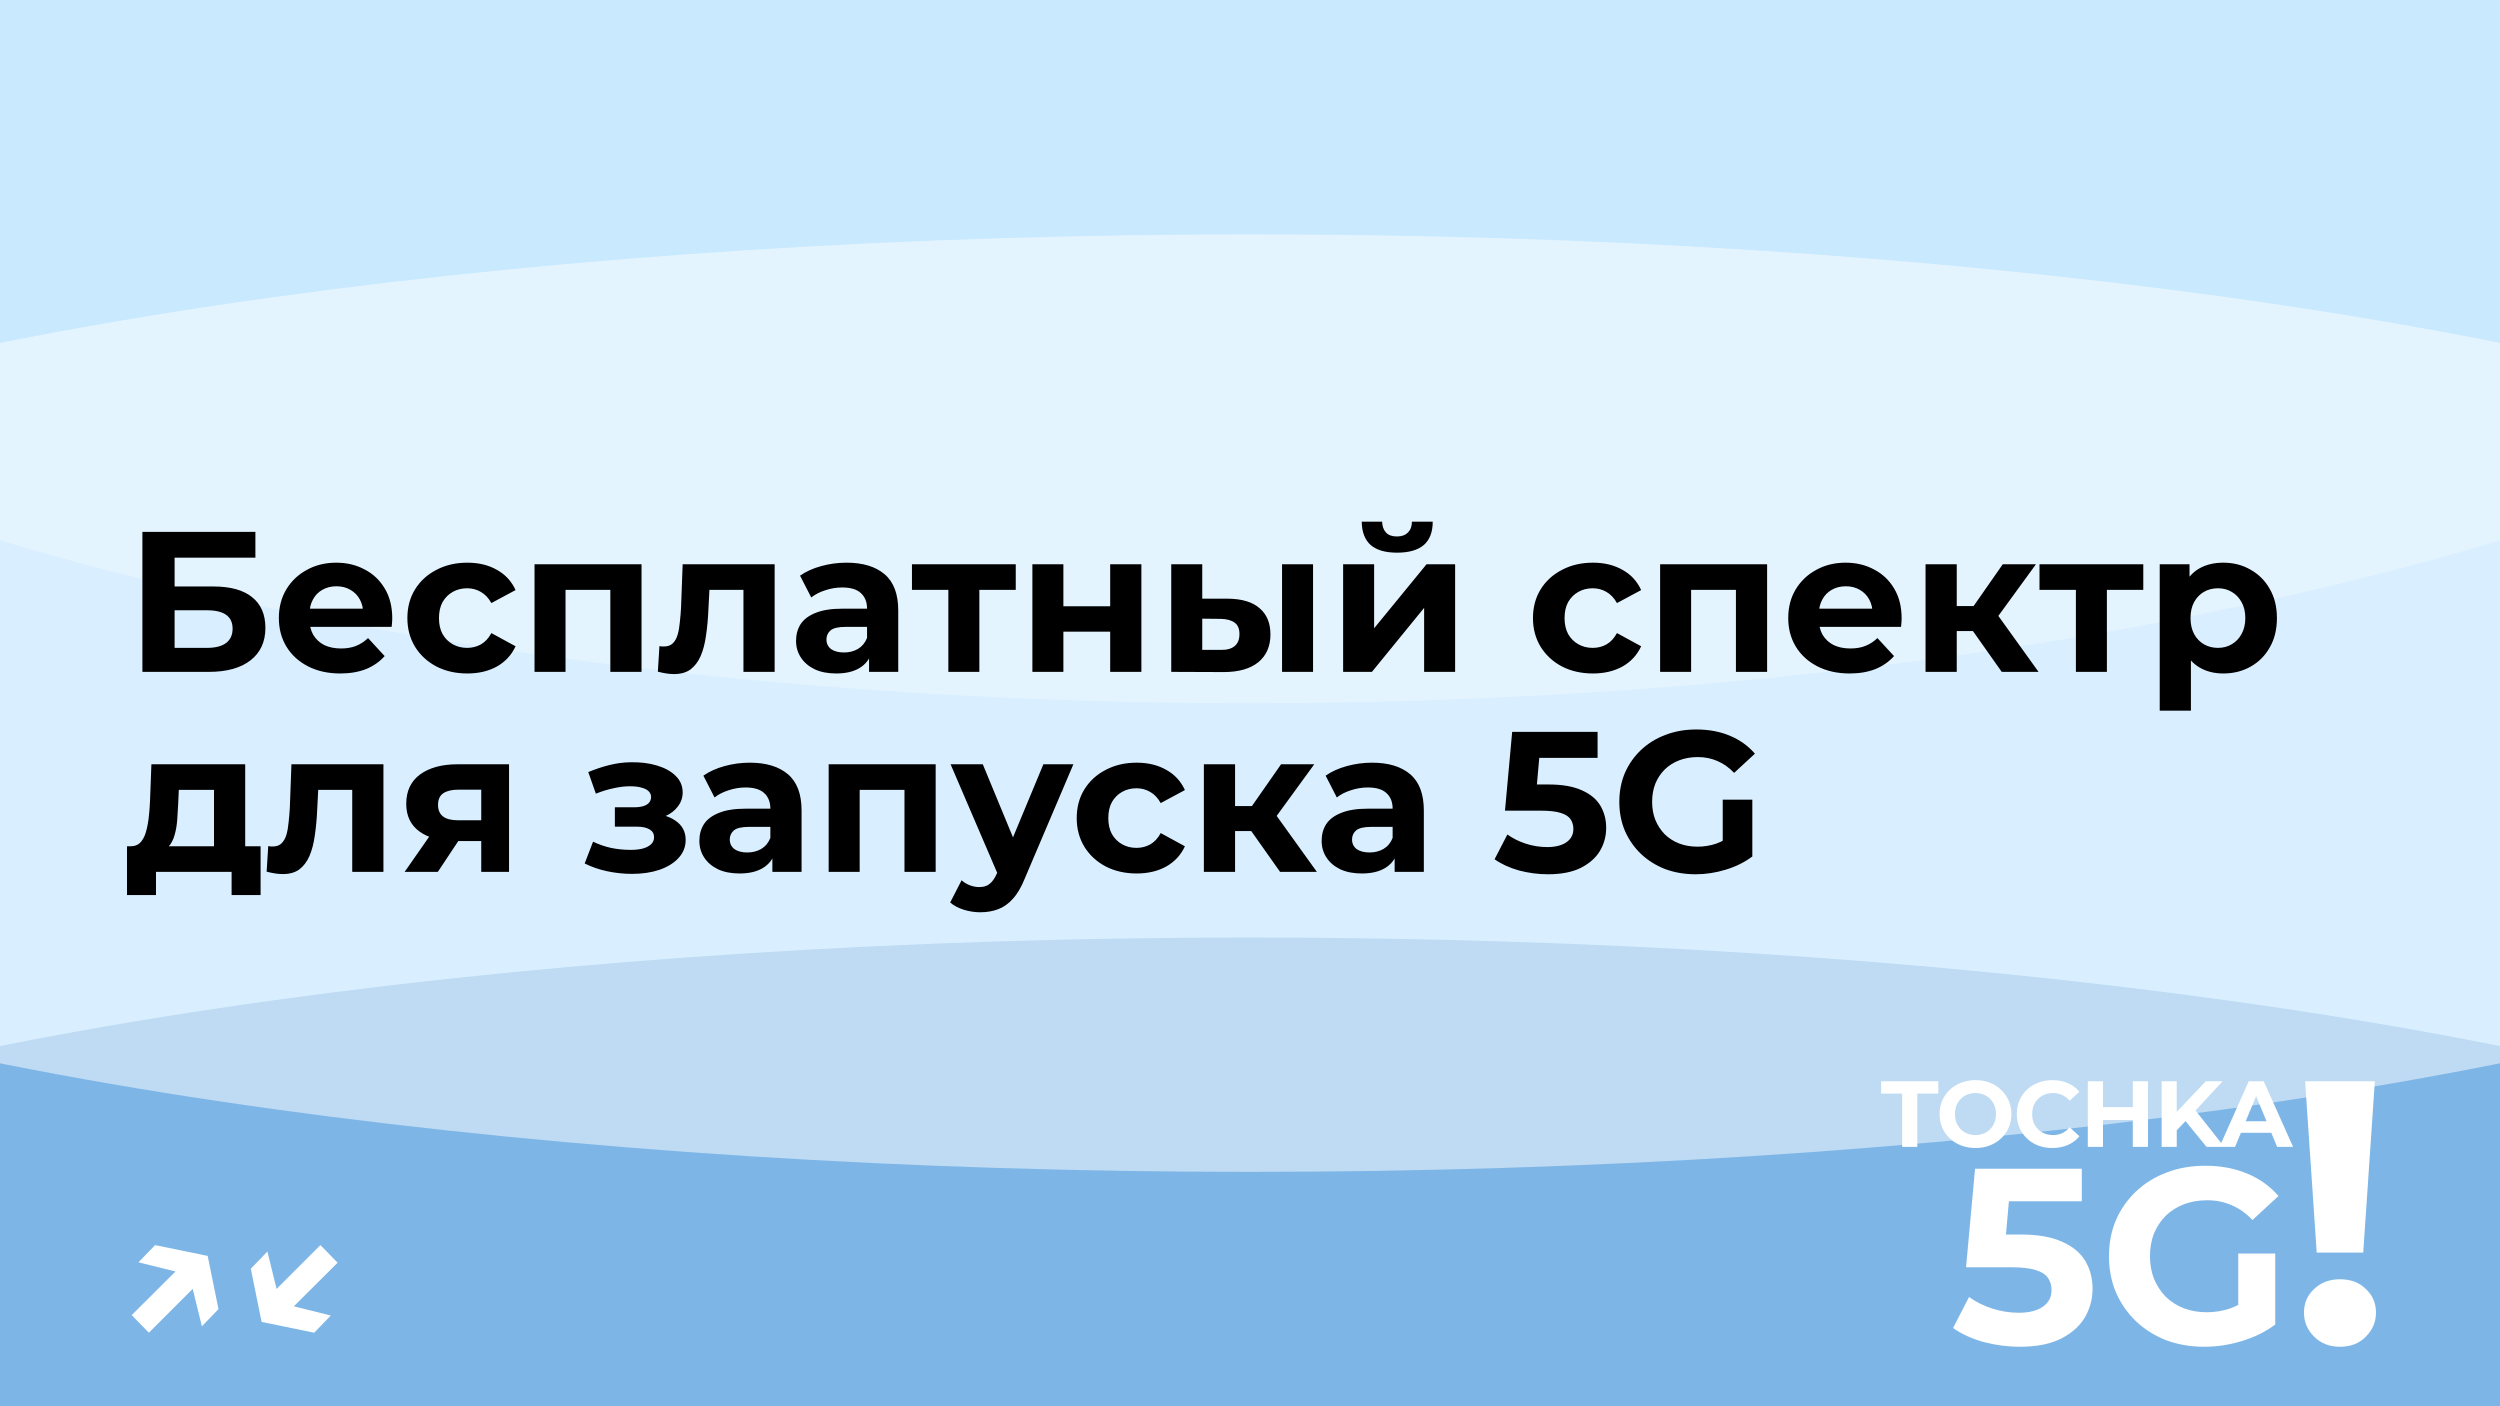
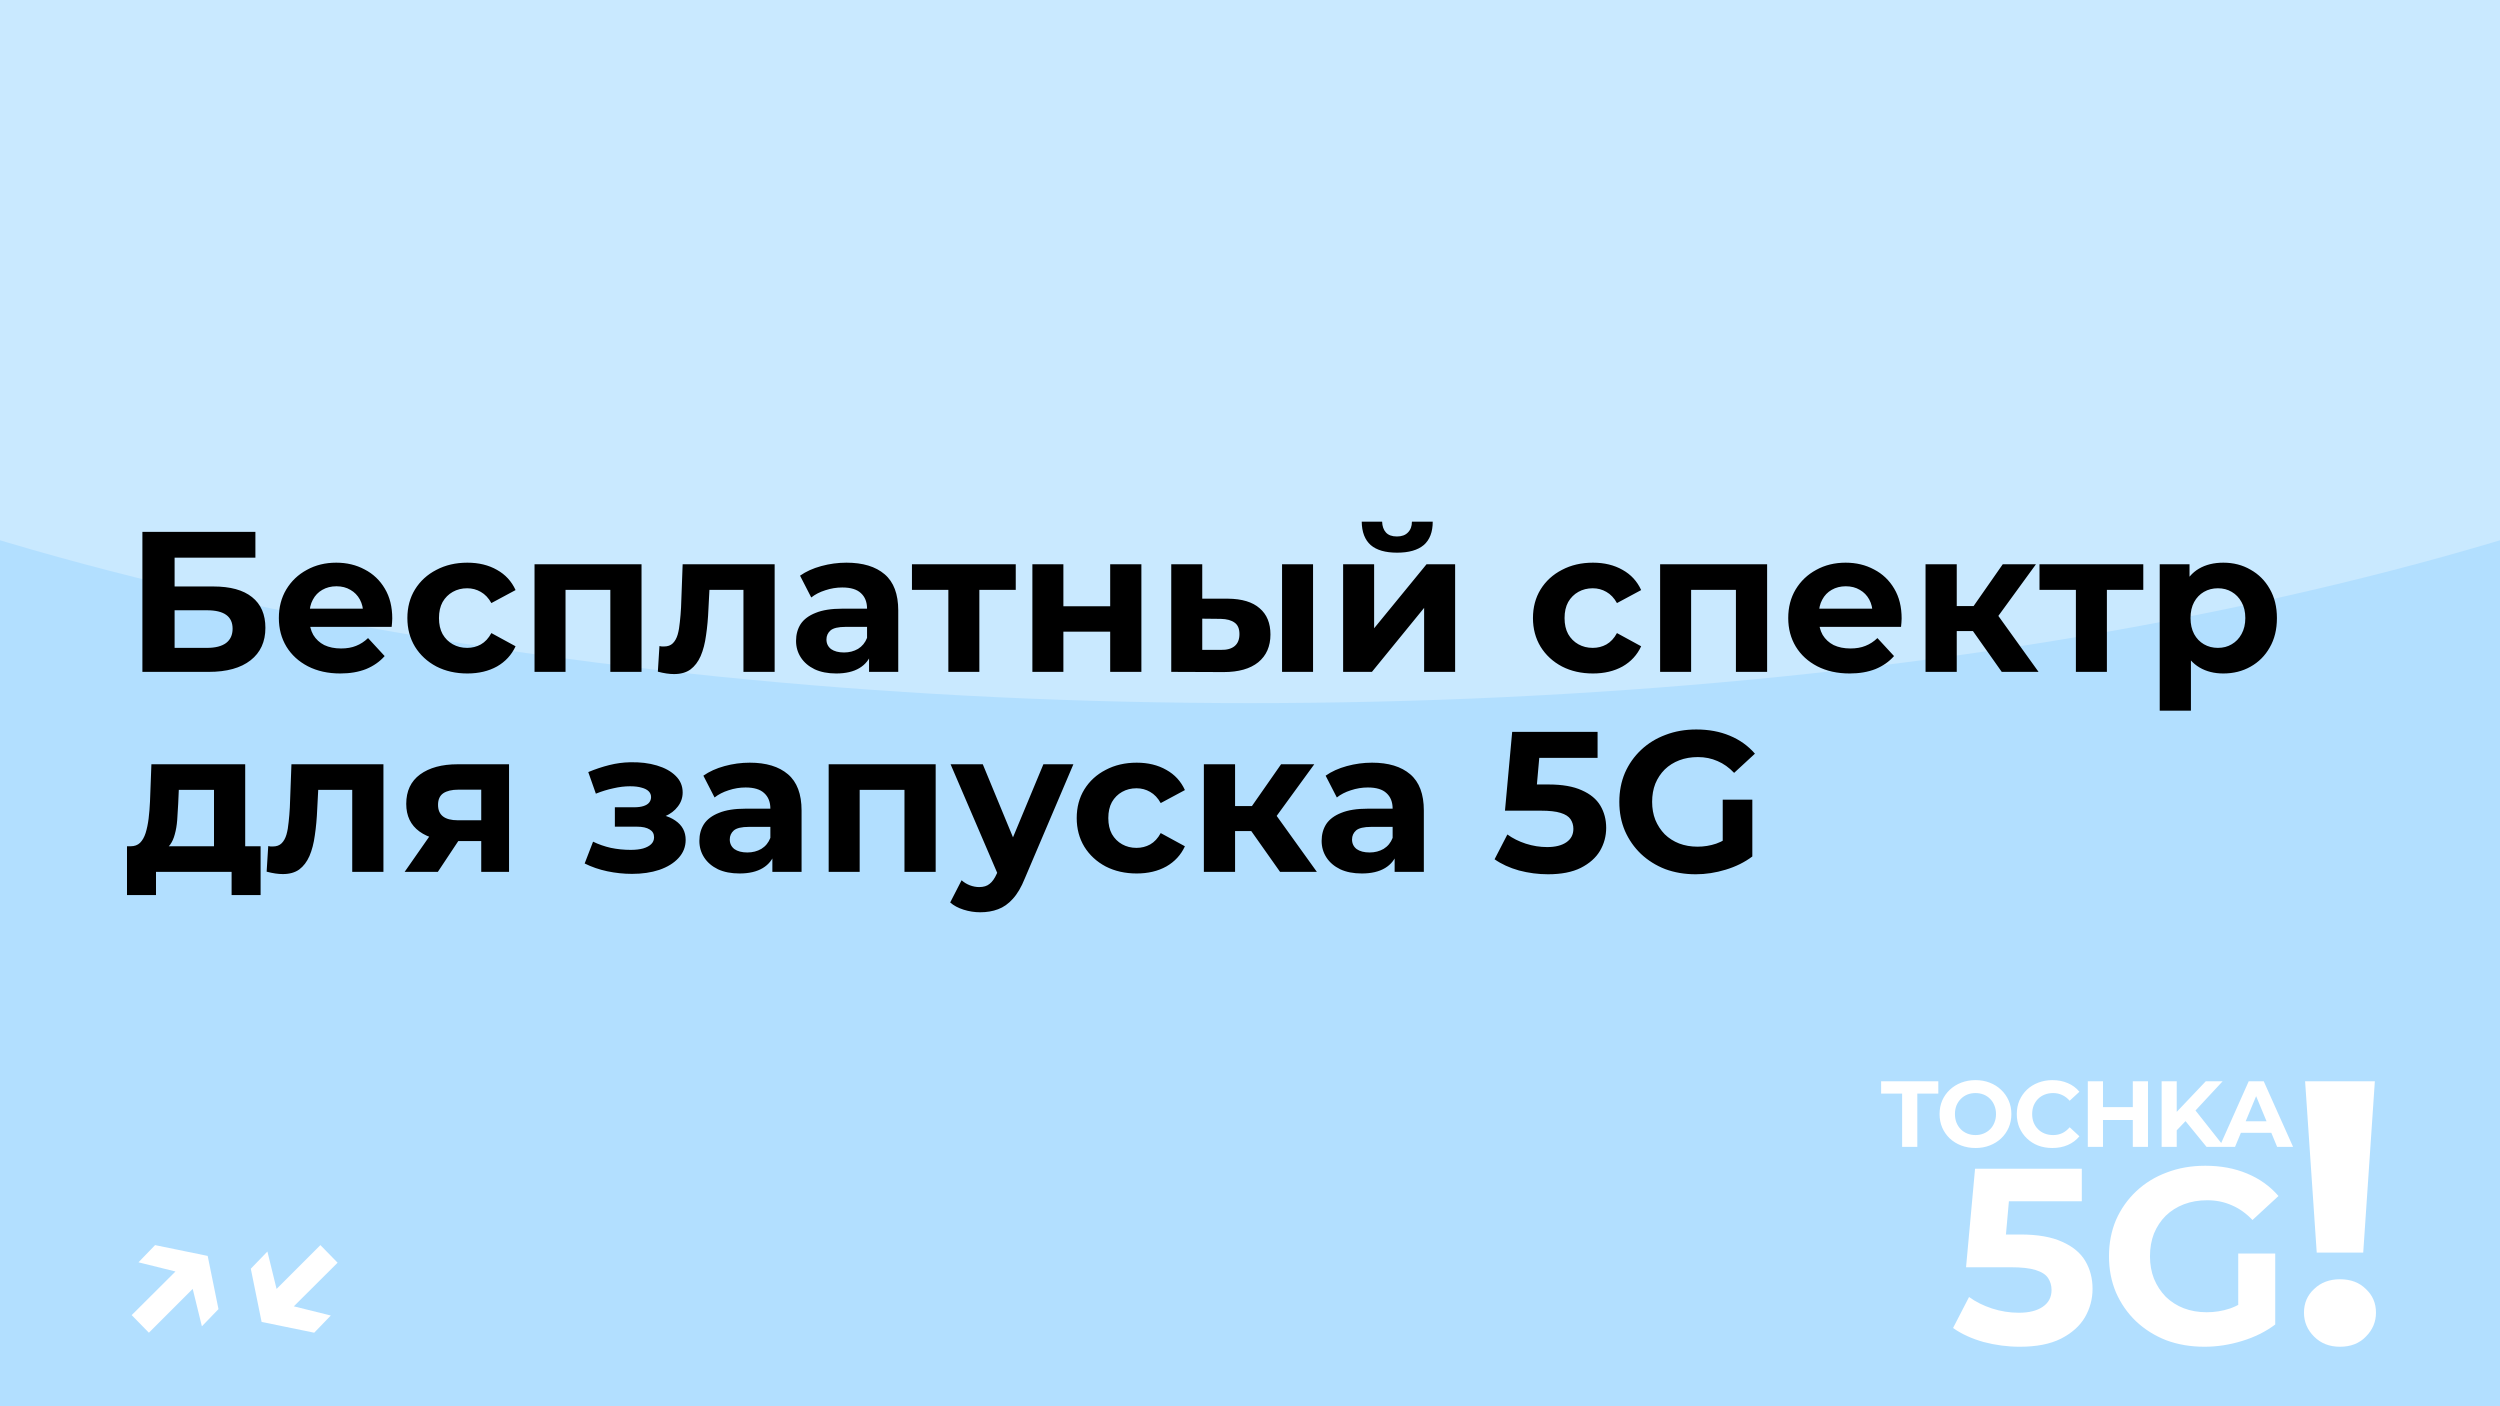
<svg xmlns="http://www.w3.org/2000/svg" width="800" height="450" viewBox="0 0 800 450" fill="none">
  <g clip-path="url(#clip0_1529_2)">
    <rect width="800" height="450" fill="#B2DFFF" />
    <g style="mix-blend-mode:hard-light" opacity="0.5" filter="url(#filter0_f_1529_2)">
-       <ellipse cx="400" cy="450" rx="625" ry="150" fill="#488DCE" />
-     </g>
+       </g>
    <g style="mix-blend-mode:soft-light" opacity="0.5" filter="url(#filter1_f_1529_2)">
-       <ellipse cx="400" cy="225" rx="625" ry="150" fill="white" />
-     </g>
+       </g>
    <g style="mix-blend-mode:soft-light" opacity="0.3" filter="url(#filter2_f_1529_2)">
      <ellipse cx="400" rx="625" ry="225" fill="white" />
    </g>
    <path d="M608.679 367V349.96H601.959V346H620.259V349.96H613.539V367H608.679ZM632.181 367.36C630.521 367.36 628.981 367.09 627.561 366.55C626.161 366.01 624.941 365.25 623.901 364.27C622.881 363.29 622.081 362.14 621.501 360.82C620.941 359.5 620.661 358.06 620.661 356.5C620.661 354.94 620.941 353.5 621.501 352.18C622.081 350.86 622.891 349.71 623.931 348.73C624.971 347.75 626.191 346.99 627.591 346.45C628.991 345.91 630.511 345.64 632.151 345.64C633.811 345.64 635.331 345.91 636.711 346.45C638.111 346.99 639.321 347.75 640.341 348.73C641.381 349.71 642.191 350.86 642.771 352.18C643.351 353.48 643.641 354.92 643.641 356.5C643.641 358.06 643.351 359.51 642.771 360.85C642.191 362.17 641.381 363.32 640.341 364.3C639.321 365.26 638.111 366.01 636.711 366.55C635.331 367.09 633.821 367.36 632.181 367.36ZM632.151 363.22C633.091 363.22 633.951 363.06 634.731 362.74C635.531 362.42 636.231 361.96 636.831 361.36C637.431 360.76 637.891 360.05 638.211 359.23C638.551 358.41 638.721 357.5 638.721 356.5C638.721 355.5 638.551 354.59 638.211 353.77C637.891 352.95 637.431 352.24 636.831 351.64C636.251 351.04 635.561 350.58 634.761 350.26C633.961 349.94 633.091 349.78 632.151 349.78C631.211 349.78 630.341 349.94 629.541 350.26C628.761 350.58 628.071 351.04 627.471 351.64C626.871 352.24 626.401 352.95 626.061 353.77C625.741 354.59 625.581 355.5 625.581 356.5C625.581 357.48 625.741 358.39 626.061 359.23C626.401 360.05 626.861 360.76 627.441 361.36C628.041 361.96 628.741 362.42 629.541 362.74C630.341 363.06 631.211 363.22 632.151 363.22ZM656.744 367.36C655.124 367.36 653.614 367.1 652.214 366.58C650.834 366.04 649.634 365.28 648.614 364.3C647.594 363.32 646.794 362.17 646.214 360.85C645.654 359.53 645.374 358.08 645.374 356.5C645.374 354.92 645.654 353.47 646.214 352.15C646.794 350.83 647.594 349.68 648.614 348.7C649.654 347.72 650.864 346.97 652.244 346.45C653.624 345.91 655.134 345.64 656.774 345.64C658.594 345.64 660.234 345.96 661.694 346.6C663.174 347.22 664.414 348.14 665.414 349.36L662.294 352.24C661.574 351.42 660.774 350.81 659.894 350.41C659.014 349.99 658.054 349.78 657.014 349.78C656.034 349.78 655.134 349.94 654.314 350.26C653.494 350.58 652.784 351.04 652.184 351.64C651.584 352.24 651.114 352.95 650.774 353.77C650.454 354.59 650.294 355.5 650.294 356.5C650.294 357.5 650.454 358.41 650.774 359.23C651.114 360.05 651.584 360.76 652.184 361.36C652.784 361.96 653.494 362.42 654.314 362.74C655.134 363.06 656.034 363.22 657.014 363.22C658.054 363.22 659.014 363.02 659.894 362.62C660.774 362.2 661.574 361.57 662.294 360.73L665.414 363.61C664.414 364.83 663.174 365.76 661.694 366.4C660.234 367.04 658.584 367.36 656.744 367.36ZM682.496 346H687.356V367H682.496V346ZM672.956 367H668.096V346H672.956V367ZM682.856 358.39H672.596V354.28H682.856V358.39ZM696.074 362.2L695.804 356.59L705.854 346H711.254L702.194 355.75L699.494 358.63L696.074 362.2ZM691.724 367V346H696.554V367H691.724ZM706.094 367L698.624 357.85L701.804 354.4L711.764 367H706.094ZM710.234 367L719.594 346H724.394L733.784 367H728.684L721.004 348.46H722.924L715.214 367H710.234ZM714.914 362.5L716.204 358.81H727.004L728.324 362.5H714.914Z" fill="white" />
    <path d="M646.336 430.96C642.442 430.96 638.576 430.453 634.736 429.44C630.949 428.373 627.696 426.88 624.976 424.96L630.096 415.04C632.229 416.587 634.682 417.813 637.456 418.72C640.282 419.627 643.136 420.08 646.016 420.08C649.269 420.08 651.829 419.44 653.696 418.16C655.562 416.88 656.496 415.093 656.496 412.8C656.496 411.36 656.122 410.08 655.376 408.96C654.629 407.84 653.296 406.987 651.376 406.4C649.509 405.813 646.869 405.52 643.456 405.52H629.136L632.016 374H666.176V384.4H636.656L643.376 378.48L641.376 400.96L634.656 395.04H646.496C652.042 395.04 656.496 395.813 659.856 397.36C663.269 398.853 665.749 400.907 667.296 403.52C668.842 406.133 669.616 409.093 669.616 412.4C669.616 415.707 668.789 418.773 667.136 421.6C665.482 424.373 662.922 426.64 659.456 428.4C656.042 430.107 651.669 430.96 646.336 430.96ZM705.434 430.96C701.007 430.96 696.927 430.267 693.194 428.88C689.514 427.44 686.287 425.413 683.514 422.8C680.794 420.187 678.661 417.12 677.114 413.6C675.621 410.08 674.874 406.213 674.874 402C674.874 397.787 675.621 393.92 677.114 390.4C678.661 386.88 680.821 383.813 683.594 381.2C686.367 378.587 689.621 376.587 693.354 375.2C697.087 373.76 701.194 373.04 705.674 373.04C710.634 373.04 715.087 373.867 719.034 375.52C723.034 377.173 726.394 379.573 729.114 382.72L720.794 390.4C718.767 388.267 716.554 386.693 714.154 385.68C711.754 384.613 709.141 384.08 706.314 384.08C703.594 384.08 701.114 384.507 698.874 385.36C696.634 386.213 694.687 387.44 693.034 389.04C691.434 390.64 690.181 392.533 689.274 394.72C688.421 396.907 687.994 399.333 687.994 402C687.994 404.613 688.421 407.013 689.274 409.2C690.181 411.387 691.434 413.307 693.034 414.96C694.687 416.56 696.607 417.787 698.794 418.64C701.034 419.493 703.487 419.92 706.154 419.92C708.714 419.92 711.194 419.52 713.594 418.72C716.047 417.867 718.421 416.453 720.714 414.48L728.074 423.84C725.034 426.133 721.487 427.893 717.434 429.12C713.434 430.347 709.434 430.96 705.434 430.96ZM716.234 422.16V401.12H728.074V423.84L716.234 422.16Z" fill="white" />
    <path d="M741.353 400.84L737.633 346H759.953L756.233 400.84H741.353ZM748.793 430.96C745.433 430.96 742.673 429.88 740.513 427.72C738.353 425.56 737.273 423 737.273 420.04C737.273 417 738.353 414.48 740.513 412.48C742.673 410.4 745.433 409.36 748.793 409.36C752.233 409.36 754.993 410.4 757.073 412.48C759.233 414.48 760.313 417 760.313 420.04C760.313 423 759.233 425.56 757.073 427.72C754.993 429.88 752.233 430.96 748.793 430.96Z" fill="white" />
    <path d="M44.314 403.94L49.626 398.436L66.458 401.892L69.914 418.916L64.602 424.42L60.57 407.972L44.314 403.94ZM42.138 420.836L58.842 404.196L64.282 409.828L47.642 426.468L42.138 420.836ZM105.857 420.964L100.545 426.468L83.713 423.012L80.257 405.988L85.569 400.484L89.601 416.932L105.857 420.964ZM108.033 404.068L91.329 420.708L85.889 415.076L102.529 398.436L108.033 404.068Z" fill="white" />
    <path d="M45.568 215V170.2H81.728V178.456H55.872V187.672H68.288C73.707 187.672 77.824 188.803 80.64 191.064C83.499 193.325 84.928 196.611 84.928 200.92C84.928 205.357 83.349 208.813 80.192 211.288C77.035 213.763 72.576 215 66.816 215H45.568ZM55.872 207.32H66.24C68.885 207.32 70.912 206.808 72.32 205.784C73.728 204.717 74.432 203.181 74.432 201.176C74.432 197.251 71.701 195.288 66.24 195.288H55.872V207.32ZM108.882 215.512C104.957 215.512 101.501 214.744 98.514 213.208C95.57 211.672 93.287 209.581 91.666 206.936C90.045 204.248 89.234 201.197 89.234 197.784C89.234 194.328 90.023 191.277 91.602 188.632C93.223 185.944 95.421 183.853 98.194 182.36C100.967 180.824 104.103 180.056 107.602 180.056C110.973 180.056 114.002 180.781 116.69 182.232C119.421 183.64 121.575 185.688 123.154 188.376C124.733 191.021 125.522 194.2 125.522 197.912C125.522 198.296 125.501 198.744 125.458 199.256C125.415 199.725 125.373 200.173 125.33 200.6H97.362V194.776H120.082L116.242 196.504C116.242 194.712 115.879 193.155 115.154 191.832C114.429 190.509 113.426 189.485 112.146 188.76C110.866 187.992 109.373 187.608 107.666 187.608C105.959 187.608 104.445 187.992 103.122 188.76C101.842 189.485 100.839 190.531 100.114 191.896C99.389 193.219 99.026 194.797 99.026 196.632V198.168C99.026 200.045 99.431 201.709 100.242 203.16C101.095 204.568 102.269 205.656 103.762 206.424C105.298 207.149 107.09 207.512 109.138 207.512C110.973 207.512 112.573 207.235 113.938 206.68C115.346 206.125 116.626 205.293 117.778 204.184L123.09 209.944C121.511 211.736 119.527 213.123 117.138 214.104C114.749 215.043 111.997 215.512 108.882 215.512ZM149.559 215.512C145.847 215.512 142.54 214.765 139.639 213.272C136.738 211.736 134.455 209.624 132.791 206.936C131.17 204.248 130.359 201.197 130.359 197.784C130.359 194.328 131.17 191.277 132.791 188.632C134.455 185.944 136.738 183.853 139.639 182.36C142.54 180.824 145.847 180.056 149.559 180.056C153.186 180.056 156.343 180.824 159.031 182.36C161.719 183.853 163.703 186.008 164.983 188.824L157.239 192.984C156.343 191.363 155.212 190.168 153.847 189.4C152.524 188.632 151.074 188.248 149.495 188.248C147.788 188.248 146.252 188.632 144.887 189.4C143.522 190.168 142.434 191.256 141.623 192.664C140.855 194.072 140.471 195.779 140.471 197.784C140.471 199.789 140.855 201.496 141.623 202.904C142.434 204.312 143.522 205.4 144.887 206.168C146.252 206.936 147.788 207.32 149.495 207.32C151.074 207.32 152.524 206.957 153.847 206.232C155.212 205.464 156.343 204.248 157.239 202.584L164.983 206.808C163.703 209.581 161.719 211.736 159.031 213.272C156.343 214.765 153.186 215.512 149.559 215.512ZM171.05 215V180.568H205.29V215H195.306V186.52L197.546 188.76H178.73L180.97 186.52V215H171.05ZM210.511 214.936L211.023 206.744C211.279 206.787 211.535 206.829 211.791 206.872C212.047 206.872 212.281 206.872 212.495 206.872C213.689 206.872 214.628 206.531 215.311 205.848C215.993 205.165 216.505 204.248 216.847 203.096C217.188 201.901 217.423 200.557 217.551 199.064C217.721 197.571 217.849 196.013 217.935 194.392L218.447 180.568H247.887V215H237.903V186.328L240.143 188.76H225.039L227.151 186.2L226.703 194.84C226.575 197.912 226.319 200.728 225.935 203.288C225.593 205.848 225.017 208.067 224.207 209.944C223.396 211.779 222.308 213.208 220.943 214.232C219.577 215.213 217.828 215.704 215.695 215.704C214.927 215.704 214.116 215.64 213.263 215.512C212.409 215.384 211.492 215.192 210.511 214.936ZM278.096 215V208.28L277.456 206.808V194.776C277.456 192.643 276.794 190.979 275.472 189.784C274.192 188.589 272.208 187.992 269.52 187.992C267.685 187.992 265.872 188.291 264.08 188.888C262.33 189.443 260.837 190.211 259.6 191.192L256.016 184.216C257.893 182.893 260.154 181.869 262.8 181.144C265.445 180.419 268.133 180.056 270.864 180.056C276.112 180.056 280.186 181.293 283.088 183.768C285.989 186.243 287.44 190.104 287.44 195.352V215H278.096ZM267.6 215.512C264.912 215.512 262.608 215.064 260.688 214.168C258.768 213.229 257.296 211.971 256.272 210.392C255.248 208.813 254.736 207.043 254.736 205.08C254.736 203.032 255.226 201.24 256.208 199.704C257.232 198.168 258.832 196.973 261.008 196.12C263.184 195.224 266.021 194.776 269.52 194.776H278.672V200.6H270.608C268.261 200.6 266.64 200.984 265.744 201.752C264.89 202.52 264.464 203.48 264.464 204.632C264.464 205.912 264.954 206.936 265.936 207.704C266.96 208.429 268.346 208.792 270.096 208.792C271.76 208.792 273.253 208.408 274.576 207.64C275.898 206.829 276.858 205.656 277.456 204.12L278.992 208.728C278.266 210.947 276.944 212.632 275.024 213.784C273.104 214.936 270.629 215.512 267.6 215.512ZM303.473 215V186.456L305.713 188.76H291.825V180.568H325.041V188.76H311.153L313.393 186.456V215H303.473ZM330.363 215V180.568H340.283V194.008H355.259V180.568H365.243V215H355.259V202.136H340.283V215H330.363ZM410.256 215V180.568H420.176V215H410.256ZM392.912 191.576C397.435 191.619 400.827 192.643 403.088 194.648C405.392 196.611 406.544 199.405 406.544 203.032C406.544 206.829 405.243 209.795 402.64 211.928C400.037 214.019 396.347 215.064 391.568 215.064L374.8 215V180.568H384.72V191.576H392.912ZM390.672 207.96C392.592 208.003 394.064 207.597 395.088 206.744C396.112 205.891 396.624 204.611 396.624 202.904C396.624 201.197 396.112 199.981 395.088 199.256C394.064 198.488 392.592 198.083 390.672 198.04L384.72 197.976V207.96H390.672ZM429.8 215V180.568H439.72V201.048L456.488 180.568H465.64V215H455.72V194.52L439.016 215H429.8ZM447.08 176.856C443.325 176.856 440.509 176.045 438.632 174.424C436.755 172.76 435.795 170.264 435.752 166.936H442.28C442.323 168.387 442.728 169.539 443.496 170.392C444.264 171.245 445.437 171.672 447.016 171.672C448.552 171.672 449.725 171.245 450.536 170.392C451.389 169.539 451.816 168.387 451.816 166.936H458.472C458.472 170.264 457.512 172.76 455.592 174.424C453.672 176.045 450.835 176.856 447.08 176.856ZM509.747 215.512C506.035 215.512 502.728 214.765 499.827 213.272C496.925 211.736 494.643 209.624 492.979 206.936C491.357 204.248 490.547 201.197 490.547 197.784C490.547 194.328 491.357 191.277 492.979 188.632C494.643 185.944 496.925 183.853 499.827 182.36C502.728 180.824 506.035 180.056 509.747 180.056C513.373 180.056 516.531 180.824 519.219 182.36C521.907 183.853 523.891 186.008 525.171 188.824L517.427 192.984C516.531 191.363 515.4 190.168 514.035 189.4C512.712 188.632 511.261 188.248 509.683 188.248C507.976 188.248 506.44 188.632 505.075 189.4C503.709 190.168 502.621 191.256 501.811 192.664C501.043 194.072 500.659 195.779 500.659 197.784C500.659 199.789 501.043 201.496 501.811 202.904C502.621 204.312 503.709 205.4 505.075 206.168C506.44 206.936 507.976 207.32 509.683 207.32C511.261 207.32 512.712 206.957 514.035 206.232C515.4 205.464 516.531 204.248 517.427 202.584L525.171 206.808C523.891 209.581 521.907 211.736 519.219 213.272C516.531 214.765 513.373 215.512 509.747 215.512ZM531.238 215V180.568H565.478V215H555.494V186.52L557.734 188.76H538.918L541.158 186.52V215H531.238ZM591.882 215.512C587.957 215.512 584.501 214.744 581.514 213.208C578.57 211.672 576.287 209.581 574.666 206.936C573.045 204.248 572.234 201.197 572.234 197.784C572.234 194.328 573.023 191.277 574.602 188.632C576.223 185.944 578.421 183.853 581.194 182.36C583.967 180.824 587.103 180.056 590.602 180.056C593.973 180.056 597.002 180.781 599.69 182.232C602.421 183.64 604.575 185.688 606.154 188.376C607.733 191.021 608.522 194.2 608.522 197.912C608.522 198.296 608.501 198.744 608.458 199.256C608.415 199.725 608.373 200.173 608.33 200.6H580.362V194.776H603.082L599.242 196.504C599.242 194.712 598.879 193.155 598.154 191.832C597.429 190.509 596.426 189.485 595.146 188.76C593.866 187.992 592.373 187.608 590.666 187.608C588.959 187.608 587.445 187.992 586.122 188.76C584.842 189.485 583.839 190.531 583.114 191.896C582.389 193.219 582.026 194.797 582.026 196.632V198.168C582.026 200.045 582.431 201.709 583.242 203.16C584.095 204.568 585.269 205.656 586.762 206.424C588.298 207.149 590.09 207.512 592.138 207.512C593.973 207.512 595.573 207.235 596.938 206.68C598.346 206.125 599.626 205.293 600.778 204.184L606.09 209.944C604.511 211.736 602.527 213.123 600.138 214.104C597.749 215.043 594.997 215.512 591.882 215.512ZM640.559 215L629.039 198.68L637.167 193.88L652.335 215H640.559ZM616.175 215V180.568H626.159V215H616.175ZM623.215 201.944V193.944H635.247V201.944H623.215ZM638.127 198.936L628.783 197.912L640.879 180.568H651.503L638.127 198.936ZM664.285 215V186.456L666.525 188.76H652.637V180.568H685.853V188.76H671.965L674.205 186.456V215H664.285ZM711.463 215.512C708.562 215.512 706.023 214.872 703.847 213.592C701.671 212.312 699.964 210.371 698.727 207.768C697.532 205.123 696.935 201.795 696.935 197.784C696.935 193.731 697.511 190.403 698.663 187.8C699.815 185.197 701.479 183.256 703.655 181.976C705.831 180.696 708.434 180.056 711.463 180.056C714.706 180.056 717.607 180.803 720.167 182.296C722.77 183.747 724.818 185.795 726.311 188.44C727.847 191.085 728.615 194.2 728.615 197.784C728.615 201.411 727.847 204.547 726.311 207.192C724.818 209.837 722.77 211.885 720.167 213.336C717.607 214.787 714.706 215.512 711.463 215.512ZM691.111 227.416V180.568H700.647V187.608L700.455 197.848L701.095 208.024V227.416H691.111ZM709.735 207.32C711.399 207.32 712.871 206.936 714.151 206.168C715.474 205.4 716.519 204.312 717.287 202.904C718.098 201.453 718.503 199.747 718.503 197.784C718.503 195.779 718.098 194.072 717.287 192.664C716.519 191.256 715.474 190.168 714.151 189.4C712.871 188.632 711.399 188.248 709.735 188.248C708.071 188.248 706.578 188.632 705.255 189.4C703.932 190.168 702.887 191.256 702.119 192.664C701.351 194.072 700.967 195.779 700.967 197.784C700.967 199.747 701.351 201.453 702.119 202.904C702.887 204.312 703.932 205.4 705.255 206.168C706.578 206.936 708.071 207.32 709.735 207.32ZM68.48 274.52V252.76H57.216L57.024 257.176C56.939 259.011 56.832 260.76 56.704 262.424C56.576 264.088 56.32 265.603 55.936 266.968C55.595 268.291 55.083 269.421 54.4 270.36C53.717 271.256 52.8 271.875 51.648 272.216L41.792 270.808C43.029 270.808 44.032 270.445 44.8 269.72C45.568 268.952 46.165 267.907 46.592 266.584C47.019 265.219 47.339 263.683 47.552 261.976C47.765 260.227 47.915 258.392 48 256.472L48.448 244.568H78.464V274.52H68.48ZM40.64 286.424V270.808H83.392V286.424H74.112V279H49.92V286.424H40.64ZM85.323 278.936L85.835 270.744C86.091 270.787 86.347 270.829 86.603 270.872C86.859 270.872 87.094 270.872 87.307 270.872C88.502 270.872 89.44 270.531 90.123 269.848C90.806 269.165 91.318 268.248 91.659 267.096C92 265.901 92.235 264.557 92.363 263.064C92.534 261.571 92.662 260.013 92.747 258.392L93.259 244.568H122.699V279H112.715V250.328L114.955 252.76H99.851L101.963 250.2L101.515 258.84C101.387 261.912 101.131 264.728 100.747 267.288C100.406 269.848 99.83 272.067 99.019 273.944C98.208 275.779 97.12 277.208 95.755 278.232C94.39 279.213 92.64 279.704 90.507 279.704C89.739 279.704 88.928 279.64 88.075 279.512C87.222 279.384 86.304 279.192 85.323 278.936ZM153.996 279V267.544L155.404 269.144H145.868C140.919 269.144 137.036 268.12 134.22 266.072C131.404 264.024 129.996 261.08 129.996 257.24C129.996 253.144 131.468 250.008 134.412 247.832C137.399 245.656 141.409 244.568 146.444 244.568H162.892V279H153.996ZM129.484 279L138.636 265.88H148.812L140.108 279H129.484ZM153.996 264.472V250.136L155.404 252.696H146.636C144.588 252.696 142.988 253.08 141.836 253.848C140.727 254.616 140.172 255.853 140.172 257.56C140.172 260.845 142.284 262.488 146.508 262.488H155.404L153.996 264.472ZM202.26 279.64C199.615 279.64 196.97 279.363 194.325 278.808C191.722 278.253 189.311 277.421 187.093 276.312L189.781 269.336C191.53 270.189 193.429 270.851 195.477 271.32C197.567 271.747 199.679 271.96 201.812 271.96C203.349 271.96 204.671 271.811 205.781 271.512C206.933 271.171 207.807 270.701 208.405 270.104C209.002 269.507 209.301 268.781 209.301 267.928C209.301 266.819 208.831 265.987 207.893 265.432C206.954 264.835 205.589 264.536 203.797 264.536H196.757V258.328H202.965C204.117 258.328 205.098 258.2 205.909 257.944C206.719 257.688 207.317 257.325 207.701 256.856C208.127 256.344 208.341 255.747 208.341 255.064C208.341 254.339 208.085 253.72 207.573 253.208C207.061 252.696 206.314 252.312 205.333 252.056C204.351 251.757 203.114 251.608 201.621 251.608C199.914 251.608 198.143 251.821 196.309 252.248C194.474 252.632 192.597 253.208 190.677 253.976L188.245 247.064C190.506 246.125 192.746 245.379 194.965 244.824C197.183 244.269 199.381 243.971 201.557 243.928C204.757 243.843 207.637 244.184 210.197 244.952C212.757 245.72 214.762 246.829 216.213 248.28C217.706 249.731 218.453 251.501 218.453 253.592C218.453 255.256 217.941 256.749 216.917 258.072C215.935 259.395 214.57 260.44 212.821 261.208C211.071 261.933 209.109 262.296 206.933 262.296L207.189 260.312C210.986 260.312 213.973 261.08 216.149 262.616C218.325 264.109 219.413 266.157 219.413 268.76C219.413 270.979 218.645 272.92 217.109 274.584C215.615 276.205 213.567 277.464 210.965 278.36C208.405 279.213 205.503 279.64 202.26 279.64ZM247.158 279V272.28L246.518 270.808V258.776C246.518 256.643 245.857 254.979 244.534 253.784C243.254 252.589 241.27 251.992 238.582 251.992C236.747 251.992 234.934 252.291 233.142 252.888C231.393 253.443 229.899 254.211 228.662 255.192L225.078 248.216C226.955 246.893 229.217 245.869 231.862 245.144C234.507 244.419 237.195 244.056 239.926 244.056C245.174 244.056 249.249 245.293 252.15 247.768C255.051 250.243 256.502 254.104 256.502 259.352V279H247.158ZM236.662 279.512C233.974 279.512 231.67 279.064 229.75 278.168C227.83 277.229 226.358 275.971 225.334 274.392C224.31 272.813 223.798 271.043 223.798 269.08C223.798 267.032 224.289 265.24 225.27 263.704C226.294 262.168 227.894 260.973 230.07 260.12C232.246 259.224 235.083 258.776 238.582 258.776H247.734V264.6H239.67C237.323 264.6 235.702 264.984 234.806 265.752C233.953 266.52 233.526 267.48 233.526 268.632C233.526 269.912 234.017 270.936 234.998 271.704C236.022 272.429 237.409 272.792 239.158 272.792C240.822 272.792 242.315 272.408 243.638 271.64C244.961 270.829 245.921 269.656 246.518 268.12L248.054 272.728C247.329 274.947 246.006 276.632 244.086 277.784C242.166 278.936 239.691 279.512 236.662 279.512ZM265.175 279V244.568H299.415V279H289.431V250.52L291.671 252.76H272.855L275.095 250.52V279H265.175ZM313.66 291.928C311.868 291.928 310.097 291.651 308.348 291.096C306.598 290.541 305.169 289.773 304.059 288.792L307.708 281.688C308.476 282.371 309.35 282.904 310.332 283.288C311.356 283.672 312.358 283.864 313.34 283.864C314.748 283.864 315.857 283.523 316.668 282.84C317.521 282.2 318.289 281.112 318.972 279.576L320.764 275.352L321.532 274.264L333.884 244.568H343.484L327.932 281.112C326.822 283.885 325.542 286.061 324.092 287.64C322.684 289.219 321.105 290.328 319.356 290.968C317.649 291.608 315.75 291.928 313.66 291.928ZM319.548 280.344L304.188 244.568H314.492L326.396 273.368L319.548 280.344ZM363.747 279.512C360.035 279.512 356.728 278.765 353.827 277.272C350.925 275.736 348.643 273.624 346.979 270.936C345.357 268.248 344.547 265.197 344.547 261.784C344.547 258.328 345.357 255.277 346.979 252.632C348.643 249.944 350.925 247.853 353.827 246.36C356.728 244.824 360.035 244.056 363.747 244.056C367.373 244.056 370.531 244.824 373.219 246.36C375.907 247.853 377.891 250.008 379.171 252.824L371.427 256.984C370.531 255.363 369.4 254.168 368.035 253.4C366.712 252.632 365.261 252.248 363.683 252.248C361.976 252.248 360.44 252.632 359.075 253.4C357.709 254.168 356.621 255.256 355.811 256.664C355.043 258.072 354.659 259.779 354.659 261.784C354.659 263.789 355.043 265.496 355.811 266.904C356.621 268.312 357.709 269.4 359.075 270.168C360.44 270.936 361.976 271.32 363.683 271.32C365.261 271.32 366.712 270.957 368.035 270.232C369.4 269.464 370.531 268.248 371.427 266.584L379.171 270.808C377.891 273.581 375.907 275.736 373.219 277.272C370.531 278.765 367.373 279.512 363.747 279.512ZM409.622 279L398.102 262.68L406.23 257.88L421.398 279H409.622ZM385.238 279V244.568H395.222V279H385.238ZM392.278 265.944V257.944H404.31V265.944H392.278ZM407.19 262.936L397.846 261.912L409.942 244.568H420.566L407.19 262.936ZM446.283 279V272.28L445.643 270.808V258.776C445.643 256.643 444.982 254.979 443.659 253.784C442.379 252.589 440.395 251.992 437.707 251.992C435.872 251.992 434.059 252.291 432.267 252.888C430.518 253.443 429.024 254.211 427.787 255.192L424.203 248.216C426.08 246.893 428.342 245.869 430.987 245.144C433.632 244.419 436.32 244.056 439.051 244.056C444.299 244.056 448.374 245.293 451.275 247.768C454.176 250.243 455.627 254.104 455.627 259.352V279H446.283ZM435.787 279.512C433.099 279.512 430.795 279.064 428.875 278.168C426.955 277.229 425.483 275.971 424.459 274.392C423.435 272.813 422.923 271.043 422.923 269.08C422.923 267.032 423.414 265.24 424.395 263.704C425.419 262.168 427.019 260.973 429.195 260.12C431.371 259.224 434.208 258.776 437.707 258.776H446.859V264.6H438.795C436.448 264.6 434.827 264.984 433.931 265.752C433.078 266.52 432.651 267.48 432.651 268.632C432.651 269.912 433.142 270.936 434.123 271.704C435.147 272.429 436.534 272.792 438.283 272.792C439.947 272.792 441.44 272.408 442.763 271.64C444.086 270.829 445.046 269.656 445.643 268.12L447.179 272.728C446.454 274.947 445.131 276.632 443.211 277.784C441.291 278.936 438.816 279.512 435.787 279.512ZM495.353 279.768C492.238 279.768 489.145 279.363 486.073 278.552C483.044 277.699 480.441 276.504 478.265 274.968L482.361 267.032C484.068 268.269 486.03 269.251 488.249 269.976C490.51 270.701 492.793 271.064 495.097 271.064C497.7 271.064 499.748 270.552 501.241 269.528C502.734 268.504 503.481 267.075 503.481 265.24C503.481 264.088 503.182 263.064 502.585 262.168C501.988 261.272 500.921 260.589 499.385 260.12C497.892 259.651 495.78 259.416 493.049 259.416H481.593L483.897 234.2H511.225V242.52H487.609L492.985 237.784L491.385 255.768L486.009 251.032H495.481C499.918 251.032 503.481 251.651 506.169 252.888C508.9 254.083 510.884 255.725 512.121 257.816C513.358 259.907 513.977 262.275 513.977 264.92C513.977 267.565 513.316 270.019 511.993 272.28C510.67 274.499 508.622 276.312 505.849 277.72C503.118 279.085 499.62 279.768 495.353 279.768ZM542.632 279.768C539.09 279.768 535.826 279.213 532.84 278.104C529.896 276.952 527.314 275.331 525.095 273.24C522.92 271.149 521.213 268.696 519.976 265.88C518.781 263.064 518.184 259.971 518.184 256.6C518.184 253.229 518.781 250.136 519.976 247.32C521.213 244.504 522.941 242.051 525.16 239.96C527.378 237.869 529.981 236.269 532.968 235.16C535.954 234.008 539.24 233.432 542.824 233.432C546.792 233.432 550.354 234.093 553.512 235.416C556.712 236.739 559.4 238.659 561.576 241.176L554.92 247.32C553.298 245.613 551.528 244.355 549.608 243.544C547.688 242.691 545.597 242.264 543.336 242.264C541.16 242.264 539.176 242.605 537.384 243.288C535.592 243.971 534.034 244.952 532.712 246.232C531.432 247.512 530.429 249.027 529.704 250.776C529.021 252.525 528.68 254.467 528.68 256.6C528.68 258.691 529.021 260.611 529.704 262.36C530.429 264.109 531.432 265.645 532.712 266.968C534.034 268.248 535.57 269.229 537.32 269.912C539.112 270.595 541.074 270.936 543.208 270.936C545.256 270.936 547.24 270.616 549.16 269.976C551.122 269.293 553.021 268.163 554.856 266.584L560.744 274.072C558.312 275.907 555.474 277.315 552.232 278.296C549.032 279.277 545.832 279.768 542.632 279.768ZM551.272 272.728V255.896H560.744V274.072L551.272 272.728Z" fill="black" />
  </g>
  <defs>
    <filter id="filter0_f_1529_2" x="-385" y="140" width="1570" height="620" filterUnits="userSpaceOnUse" color-interpolation-filters="sRGB">
      <feFlood flood-opacity="0" result="BackgroundImageFix" />
      <feBlend mode="normal" in="SourceGraphic" in2="BackgroundImageFix" result="shape" />
      <feGaussianBlur stdDeviation="80" result="effect1_foregroundBlur_1529_2" />
    </filter>
    <filter id="filter1_f_1529_2" x="-375" y="-75" width="1550" height="600" filterUnits="userSpaceOnUse" color-interpolation-filters="sRGB">
      <feFlood flood-opacity="0" result="BackgroundImageFix" />
      <feBlend mode="normal" in="SourceGraphic" in2="BackgroundImageFix" result="shape" />
      <feGaussianBlur stdDeviation="75" result="effect1_foregroundBlur_1529_2" />
    </filter>
    <filter id="filter2_f_1529_2" x="-450" y="-450" width="1700" height="900" filterUnits="userSpaceOnUse" color-interpolation-filters="sRGB">
      <feFlood flood-opacity="0" result="BackgroundImageFix" />
      <feBlend mode="normal" in="SourceGraphic" in2="BackgroundImageFix" result="shape" />
      <feGaussianBlur stdDeviation="112.5" result="effect1_foregroundBlur_1529_2" />
    </filter>
    <clipPath id="clip0_1529_2">
      <rect width="800" height="450" fill="white" />
    </clipPath>
  </defs>
</svg>